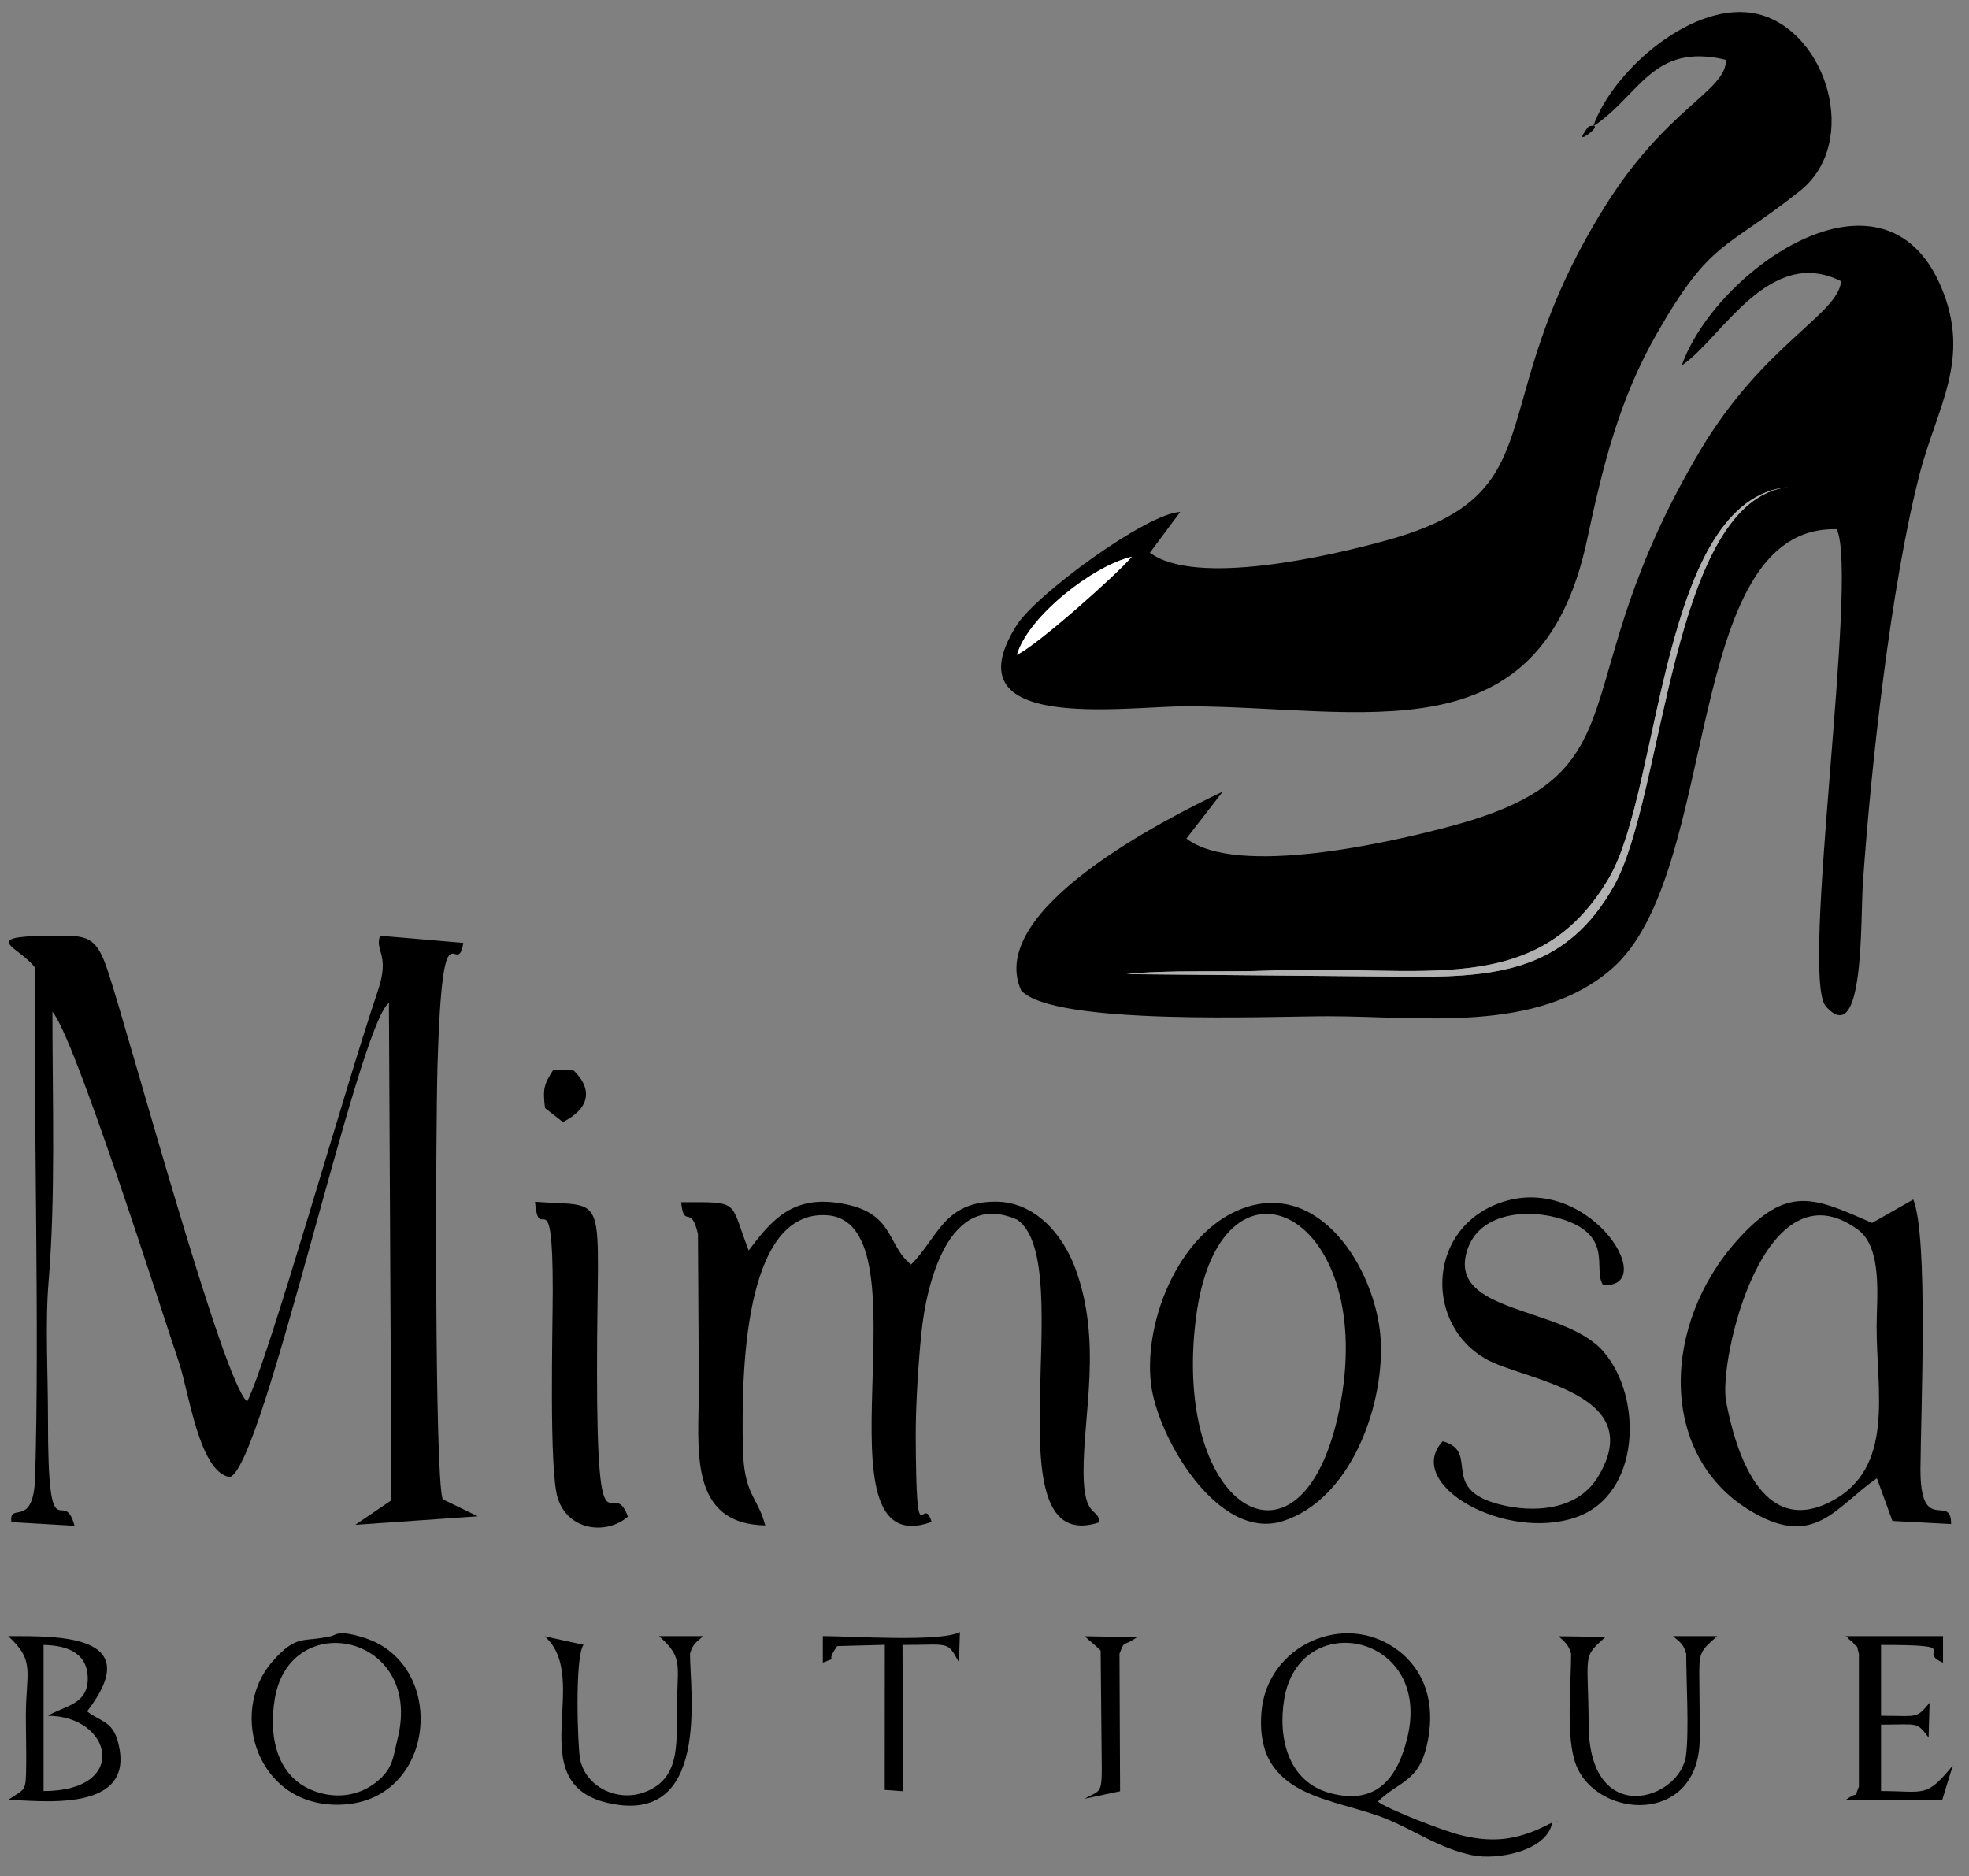
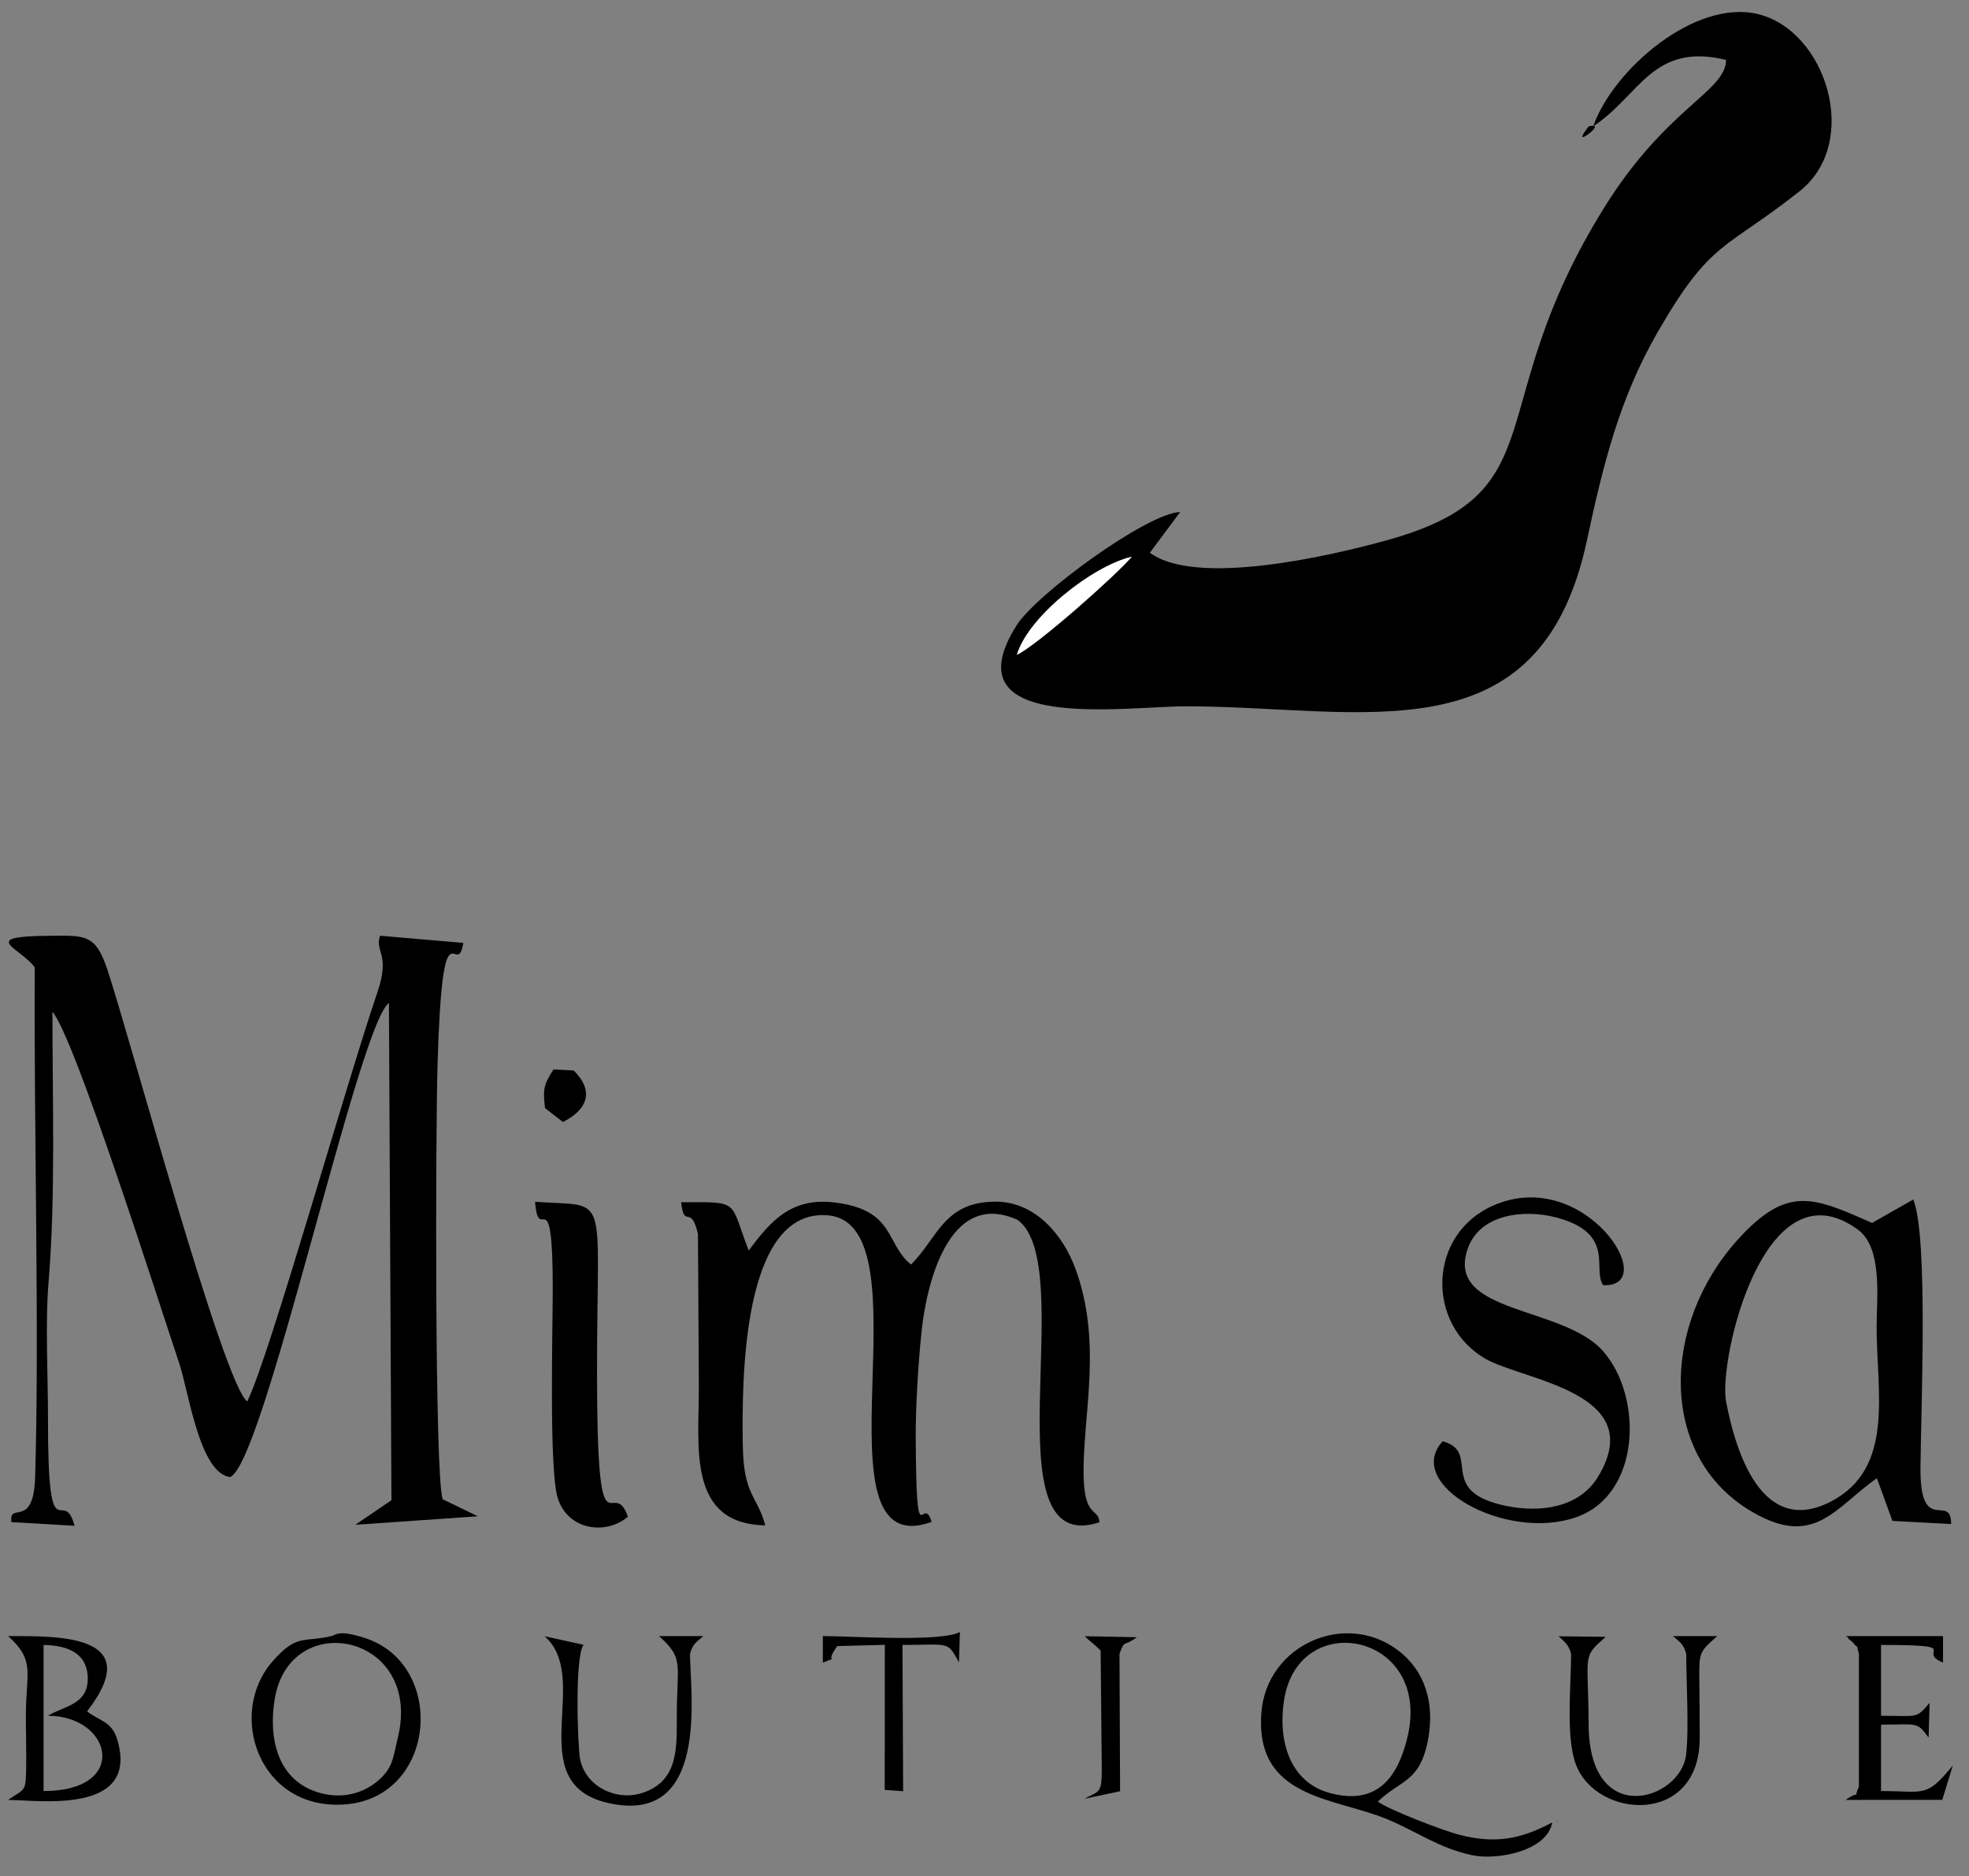
<svg xmlns="http://www.w3.org/2000/svg" xml:space="preserve" width="8.5in" height="8.1in" version="1.1" style="shape-rendering:geometricPrecision; text-rendering:geometricPrecision; image-rendering:optimizeQuality; fill-rule:evenodd; clip-rule:evenodd" viewBox="0 0 8500 8100">
  <rect x="0" y="0" width="8500" height="8100" fill="#808080" stroke="none" />
  <defs>
    <style type="text/css">
   
    .fil0 {fill:black}
    .fil1 {fill:#B1B1B1}
    .fil2 {fill:white}
   
  </style>
  </defs>
  <g id="Layer_x0020_1">
    <g id="_2091409088272">
-       <path class="fil0" d="M4862.55 4205.34c175.42,-19.73 430.87,-7.36 620.04,-15.44 649.39,-27.75 1153.13,131.4 1463.65,-400.46 225.13,-385.6 221.13,-1636.02 773.78,-1686.93 -507.63,55.89 -533.94,1332.22 -752.78,1722.06 -199.04,354.56 -486.45,392.47 -853.89,392.19l-1250.8 -11.41zm2397.62 -2627.89c168.56,-111.52 375.93,-521.29 688.09,-363.16 -15.15,145.06 -337.06,274 -608.15,729.82 -609.68,1025.14 -223.43,1387.49 -1058.54,1617.39 -278.63,76.7 -942.66,226.48 -1159.86,58.52l156.84 -202.82c-239.8,114.76 -1027.72,509.66 -870.07,859.02 141.41,152.56 1079.67,110.96 1322.57,110.96 405,0 905.07,76.11 1227.8,-205.73 472.93,-413.01 300.73,-1914.76 970.28,-1896.78 95.65,202.97 -159.73,1932.18 -47.11,2059.64 167.04,189.06 148.83,-372 159.94,-532.39 34.81,-502.8 119.96,-1279.73 244.15,-1762.79 75.13,-292.25 225.31,-496.64 94.38,-808.35 -249.03,-592.87 -979.28,-68.02 -1120.34,336.68z" />
      <path class="fil0" d="M4389.82 2827c48.08,-164.81 327.42,-384.52 496.06,-423.48 -68.24,80.06 -408,381.76 -496.06,423.48zm2488.06 -2281.7c202.31,-133.84 255.3,-363.35 573.41,-286.7 -1.59,137.67 -256.19,203.15 -526.92,639.02 -539.27,868.2 -192.9,1227.97 -935.81,1434.29 -255.6,70.99 -827.33,201.04 -1024.59,54.17l130.89 -175.8c-143.05,4.92 -621.09,354.28 -706.5,489.69 -294,466.12 464.19,349.24 731.05,349.23 763.1,-0.02 1527.99,233.28 1731.07,-715.49 68.72,-321.06 139.1,-611.04 305.04,-899.13 231.16,-401.32 289.23,-352.13 613.78,-609.54 265.17,-210.3 115.34,-692.33 -180.17,-764.15 -273.62,-66.5 -627.53,242.73 -711.25,484.39zm-19.11 0c-0.7,0.16 -61.53,75.97 -1.71,33.54 0.1,-0.07 62.13,-46.73 1.71,-33.54z" />
      <path class="fil0" d="M150.18 4176.59c-4.87,655.46 20.54,1575.57 1.47,2200.24 -6.96,228.12 -114.86,102.33 -102.28,194.22l272.48 15.81c-48.93,-182.42 -115.39,142.6 -114.67,-460.32 0.22,-183.03 -12.36,-413.04 2.36,-590.19 30.85,-371.19 16.77,-781.44 16.77,-1168.28 93.9,104.56 456.36,1245.99 547.29,1517 40.83,121.69 87.17,472.85 218.86,491.54 145.31,-47.54 554.38,-1953.6 686.5,-2046.77l10.85 2146.75 -156.06 106.03 529.09 -36.69 -151.97 -73.66c-35.1,-107.07 -30.43,-1590.46 -22.11,-1875.3 21.49,-736.38 83.41,-357.38 111.42,-526.43l-359.34 -30.89c-24.87,67.82 44.99,77.41 -10.44,240.31 -141.13,414.73 -467.5,1577.49 -563.07,1770.1 -101.89,-71.85 -506.02,-1569.32 -603.21,-1862.46 -52.48,-158.28 -96.38,-148.96 -258.32,-147.61 -301.37,2.49 -116.5,52.07 -55.59,136.59z" />
      <path class="fil0" d="M3303.62 6585.25c-34.86,-130.37 -93.65,-127.54 -97.01,-344.13 -4.37,-281.84 -4.08,-1019.19 362.99,-994.91 453.04,29.96 -80.91,1515.82 452.03,1323.99 -38.59,-130.13 -66.06,169.65 -68.52,-367.57 -0.61,-133.84 11.4,-321.85 25,-452.86 20.51,-197.45 114.3,-619.26 414.98,-483.37 269.2,197.11 -131.44,1465.84 353.13,1305.29 -4.57,-65.49 -67.55,-13.24 -68.64,-214.57 -1.38,-254.77 81.6,-564.01 -35.39,-881.09 -54.31,-147.21 -174.65,-288.64 -344.65,-288.42 -224.13,0.29 -249.62,157.71 -364.82,271.56 -111.47,-90.99 -67.68,-235.13 -327.17,-267.77 -189.9,-23.88 -278.32,79.87 -373.48,207.15 -84.93,-219.45 -33.09,-208.61 -291.63,-208.61 12.83,119.76 41.73,3.2 72.6,137.65l3.86 665.13c-0.02,256.34 -49.48,585.74 286.71,592.52z" />
      <path class="fil0" d="M7451.3 6050.06c-33.59,-177 163.79,-1039.34 569.34,-741.41 106.94,78.57 80.98,294.07 80.59,416.41 -0.89,281.35 81.21,614.07 -198.96,757.97 -297.37,152.74 -410.2,-218.16 -450.97,-432.97zm651.13 331.63l66.95 184.24 253.4 13.33c0.84,-137.41 -134.42,54.04 -132.31,-240.64 1.8,-251.96 34.37,-999.5 -31.05,-1160.27l-177.85 101.1c-251.77,-110.71 -365.47,-166.23 -581.45,73.99 -325.96,362.54 -339.52,918.29 42.09,1160.01 288.09,182.49 378.6,-6.85 560.22,-131.76z" />
-       <path class="fil0" d="M5788.41 6050.06c-147.09,816.1 -732.07,487.02 -625.87,-358.28 98.69,-785.53 774.93,-468.72 625.87,358.28zm-401.39 -841c-283.41,86.46 -450.41,478.94 -418.76,761.63 25.96,231.91 289.78,685.88 570.2,595.69 290.31,-93.37 431.76,-486.41 422.79,-765.43 -9.3,-288.78 -239.9,-693.89 -574.23,-591.89z" />
      <path class="fil0" d="M6228.02 6222.09c-171.11,185.39 270.07,434.62 576.25,327.78 279.03,-97.36 289.27,-517.29 117.28,-715.49 -171.89,-198.09 -679.66,-160.29 -586.78,-440.02 51.56,-155.24 245.7,-174.41 381.94,-138.84 261.58,68.27 155.05,224.94 204.32,292.67 254.1,11.18 -77.78,-513.63 -470.46,-345.74 -289.17,123.64 -295.17,515.07 -38.3,663.36 162.39,93.75 708.72,144.17 485.8,510.24 -80.85,132.77 -247.56,155.26 -394.93,125.3 -307.46,-62.5 -104.75,-233.15 -275.12,-279.26z" />
      <path class="fil0" d="M2710.68 6547.44c-67.56,-189.39 -133.39,218.28 -133.39,-631.17 0,-792.5 58.43,-703.85 -267.54,-728.18 16.54,198.56 76.93,-119.8 76.41,384.12 -0.17,167.69 -16.49,777.11 21.73,895.73 45.53,141.31 211.19,158.94 302.78,79.5z" />
      <path class="fil0" d="M6075.11 7502.71c-38.52,156.91 -121.02,294.93 -332.88,238.26 -180.89,-48.39 -226.52,-237 -198.29,-406.15 66.35,-397.52 641.67,-282.25 531.17,167.89zm625.83 364.8c-136.13,72.52 -243.81,92.54 -395.58,54.83 -78.2,-19.43 -320.67,-114.3 -357.02,-145.01 99.62,-96.44 185.03,-81.04 218.4,-278.81 24.52,-145.27 -12.89,-284.94 -132.99,-374.96 -229.1,-171.69 -564.32,-21.15 -588.15,267.29 -31.11,376.72 316.5,368 545.14,463.81 128.7,53.93 220.6,123.26 362.88,154.13 108.44,23.53 325.73,-17.44 347.32,-141.28zm24.03 -1.64l-5.69 -5.7c0.37,0.38 3.79,7.61 5.69,5.7z" />
      <path class="fil0" d="M1717.17 7502.71c-20.67,84.2 -19.28,133.28 -94.5,192.2 -65.73,51.49 -151.28,69.43 -238.37,46.05 -185.46,-49.8 -226.83,-233.64 -198.36,-406.21 65.52,-397.24 641.33,-280.5 531.23,167.96zm-286.7 -439.62c-122.95,28.61 -148.67,-10.85 -253.96,109.2 -198.35,226.17 -59.07,643.09 310.25,617.7 398.86,-27.43 443.65,-604.4 87.81,-718.87 -115.22,-37.06 -124.04,-12.71 -144.1,-8.04z" />
      <path class="fil0" d="M207.19 7407.14c276.65,0.24 354.34,324.93 -19.11,324.93l0 -630.75c91.99,1.94 184.86,27.74 190.5,135.52 6.5,124.19 -103.76,127.11 -171.39,170.3zm-172.02 363.16c121.99,0 568.64,68.19 471.2,-259.91 -23.78,-80.09 -75.42,-79.23 -130.44,-122.36 257.85,-333.92 -124.54,-324.93 -340.77,-324.93 119.04,107.28 76.49,156.57 76.45,344.05 -0.01,69.93 2.32,142.38 1.48,211.73 -1.48,121.33 -2.37,98.83 -77.93,151.43z" />
      <path class="fil0" d="M6782.32 7139.54c0,136.17 -23.53,359.44 20.21,476.75 88.52,237.43 534.63,267.58 534.98,-112.69 0.07,-83.07 -0.71,-167 -1.63,-250.11 -1.33,-121.06 -0,-121.54 77.19,-190.41l-191.14 0c29.53,26.14 45.28,32.6 57.35,76.45 0,116.83 12.89,333.7 -0.94,438.68 -25.5,193.54 -417.93,317.59 -420.31,-132.1 -1.65,-310.98 -30.3,-288.65 73.93,-379.75l-203.71 -2.54c22.09,21.72 42.02,31.4 54.08,75.71z" />
      <path class="fil0" d="M2978.69 7139.54c12.07,-43.85 27.81,-50.31 57.34,-76.45l-191.14 0c112.55,100.41 75.17,120.62 76.78,363.49 0.93,139.46 -3.28,264.19 -146.52,312.91 -112.44,38.23 -246.64,-25.69 -270.88,-144.63 -10.37,-50.87 -24.14,-440.9 14.82,-494.22l-167.9 -36.8c207.2,182.07 -102.83,631.65 271.2,719.04 445.14,104 356.29,-481.49 356.29,-643.33z" />
      <path class="fil0" d="M8024.71 7139.54l0 573.42c-29.37,69.63 16.31,6.46 -57.34,57.34l417.23 -0.28 45.57 -148.31c-116.89,141.63 -119.44,110.35 -309.88,110.35l0 -286.7c159.4,0 153.4,-14.37 205.33,55.7l4.19 -149.64c-59.55,70.19 -49.48,55.7 -209.52,55.7l0 -305.82c370.41,0 145.88,25.58 267.59,76.46l0 -114.69 -420.51 0c3.4,3.04 9.48,2.31 10.85,8.31 1.49,6.51 15.45,12.88 19.82,18.54 30.52,39.49 10.85,-8.02 26.67,49.61z" />
-       <path class="fil1" d="M4862.55 4205.34l1250.8 11.41c367.44,0.28 654.85,-37.63 853.89,-392.19 218.83,-389.83 245.15,-1666.16 752.78,-1722.06 -552.65,50.91 -548.65,1301.33 -773.78,1686.93 -310.52,531.85 -814.25,372.71 -1463.65,400.46 -189.17,8.08 -444.62,-4.28 -620.04,15.44z" />
      <path class="fil0" d="M3552.09 7063.09l0 114.69c79.44,-33.21 1.18,12.85 62.26,-71.54l205.33 -5.35 -0.36 626.28 79.43 5.73 -2.78 -631.57c205.17,0 191.76,-19.02 243.74,74.81l4.09 -130.52c-85.05,44.29 -467.62,17.47 -591.71,17.47z" />
      <path class="fil0" d="M4751.35 7125.35l4.91 511.15c0,109.85 -11.04,93.19 -74.81,128.89l153.88 -32.49 -2.61 -593.35c24.7,-65.15 13.46,-26.26 74.82,-71.54l-224.45 -4.42c21.04,22.1 38.59,32.01 68.26,61.77z" />
      <path class="fil2" d="M4389.82 2827c88.06,-41.73 427.81,-343.43 496.06,-423.48 -168.64,38.96 -447.98,258.67 -496.06,423.48z" />
      <path class="fil0" d="M2352.84 4783.64l77.22 60.2c108.25,-54.67 135.21,-134.84 46.74,-222.4l-87.34 -4.6c-41.18,65.21 -46.8,81.7 -36.63,166.8z" />
    </g>
  </g>
</svg>